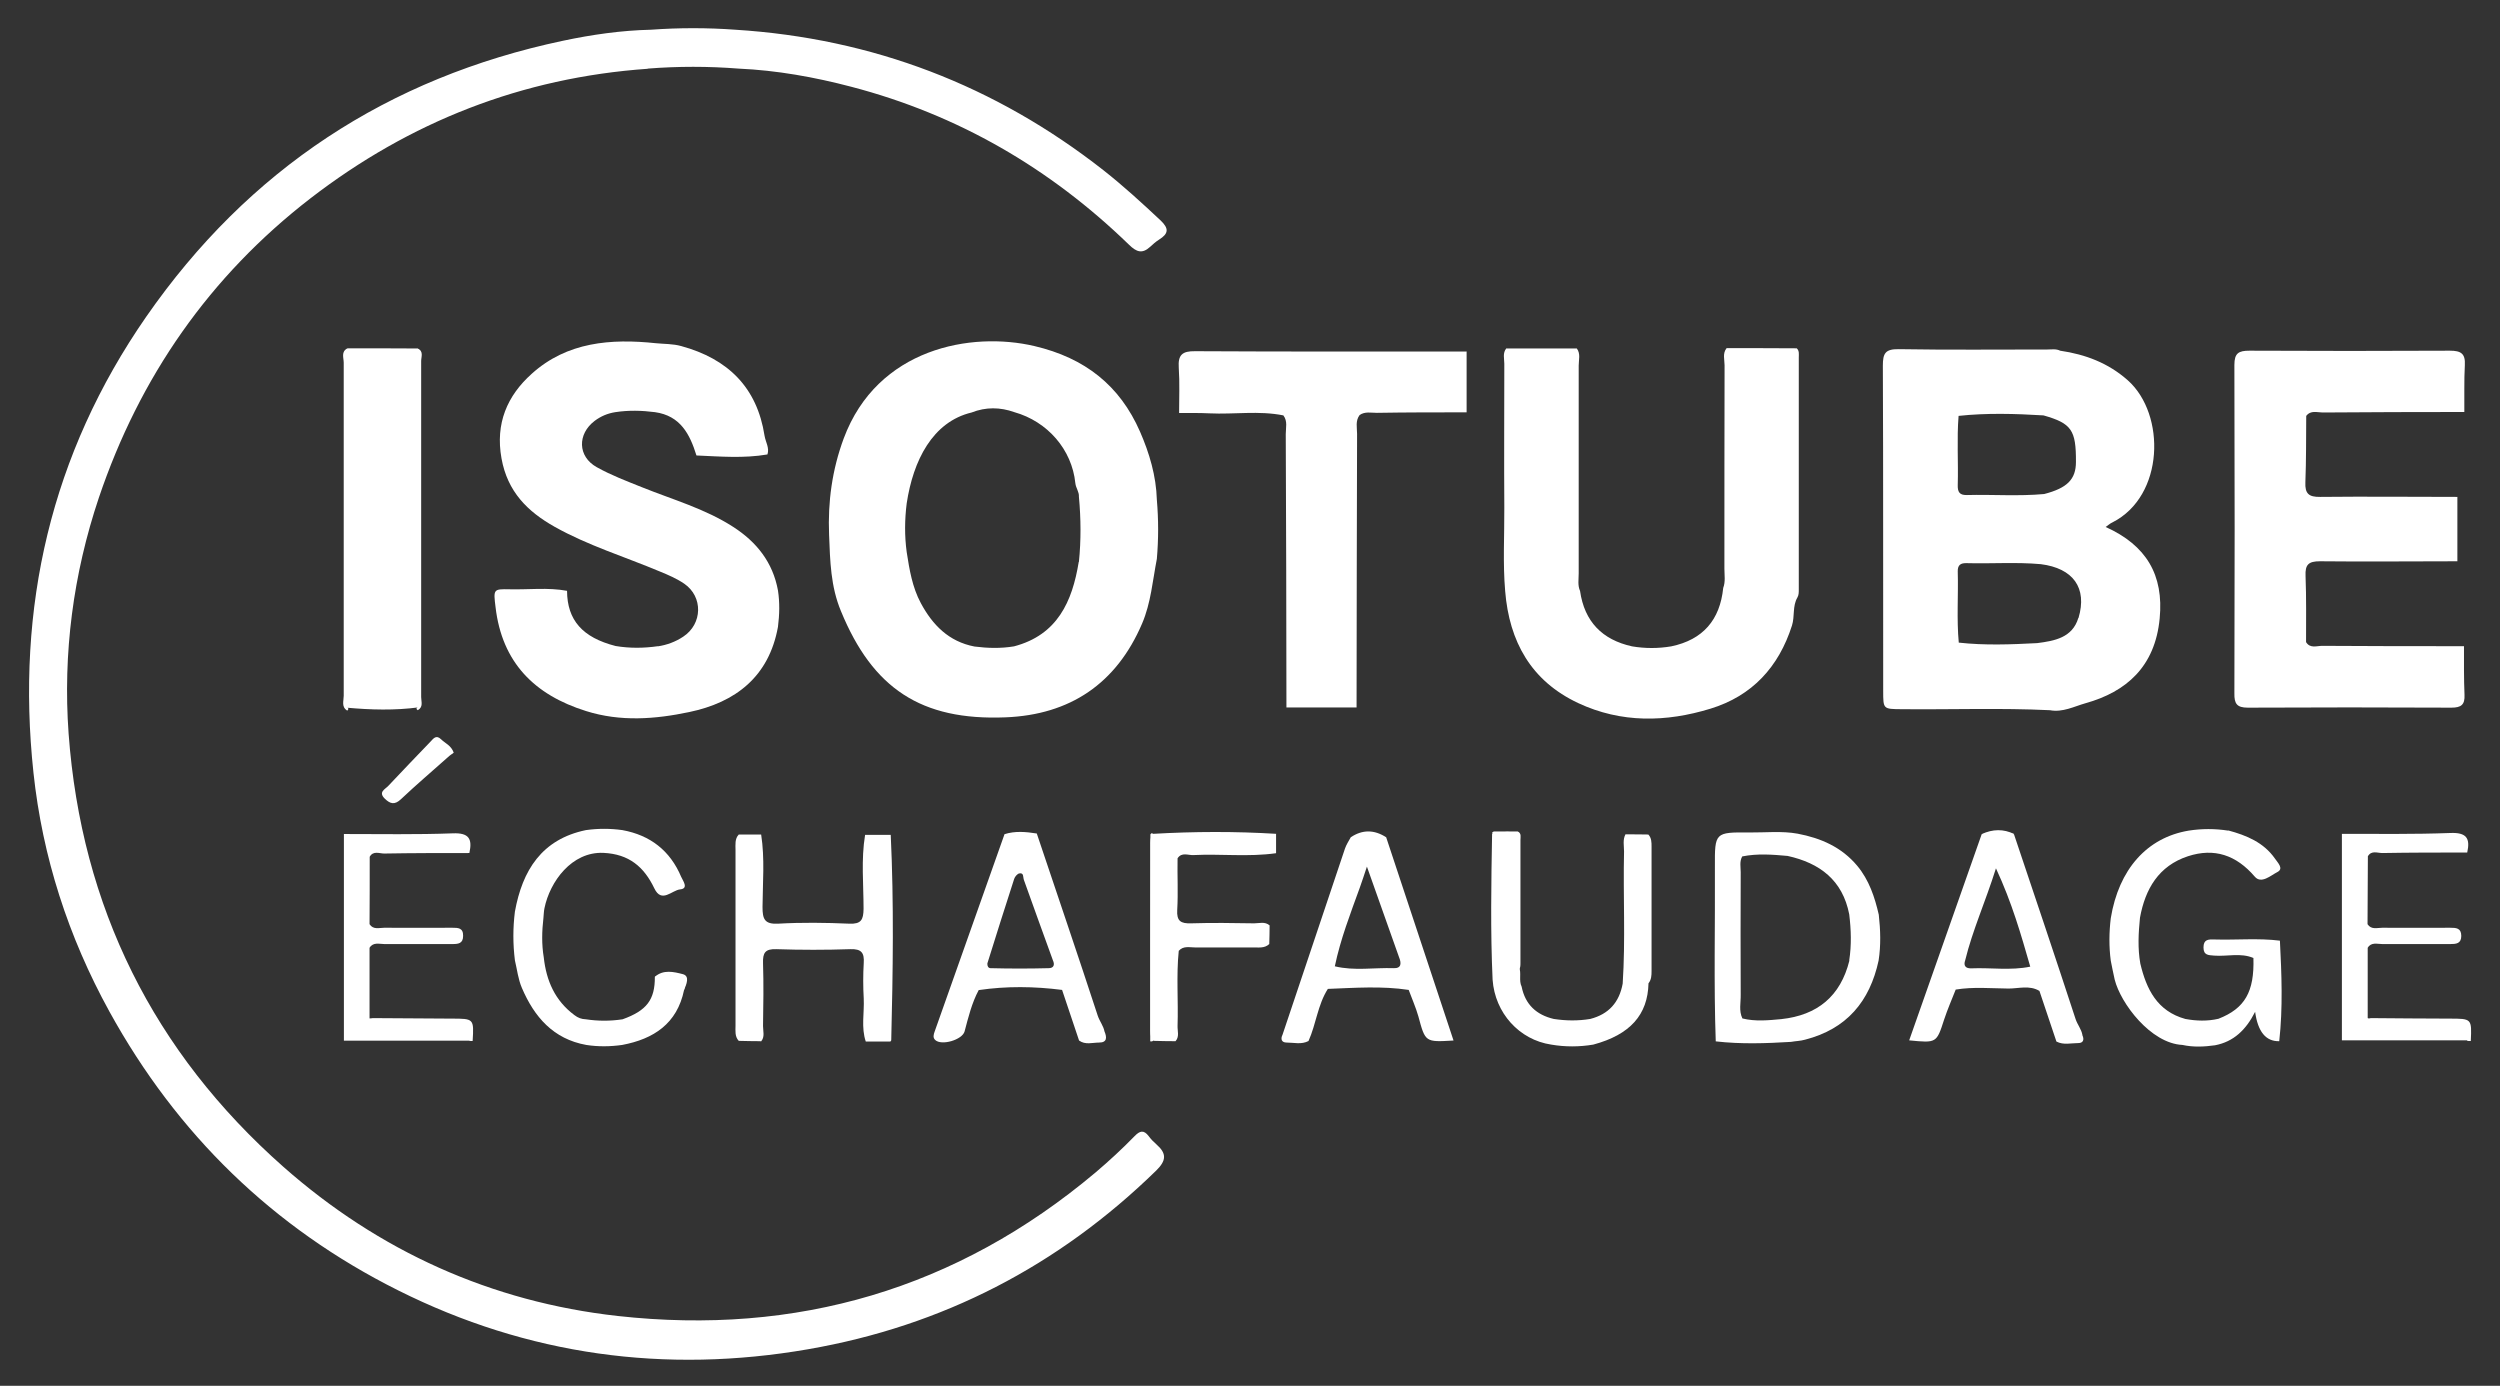
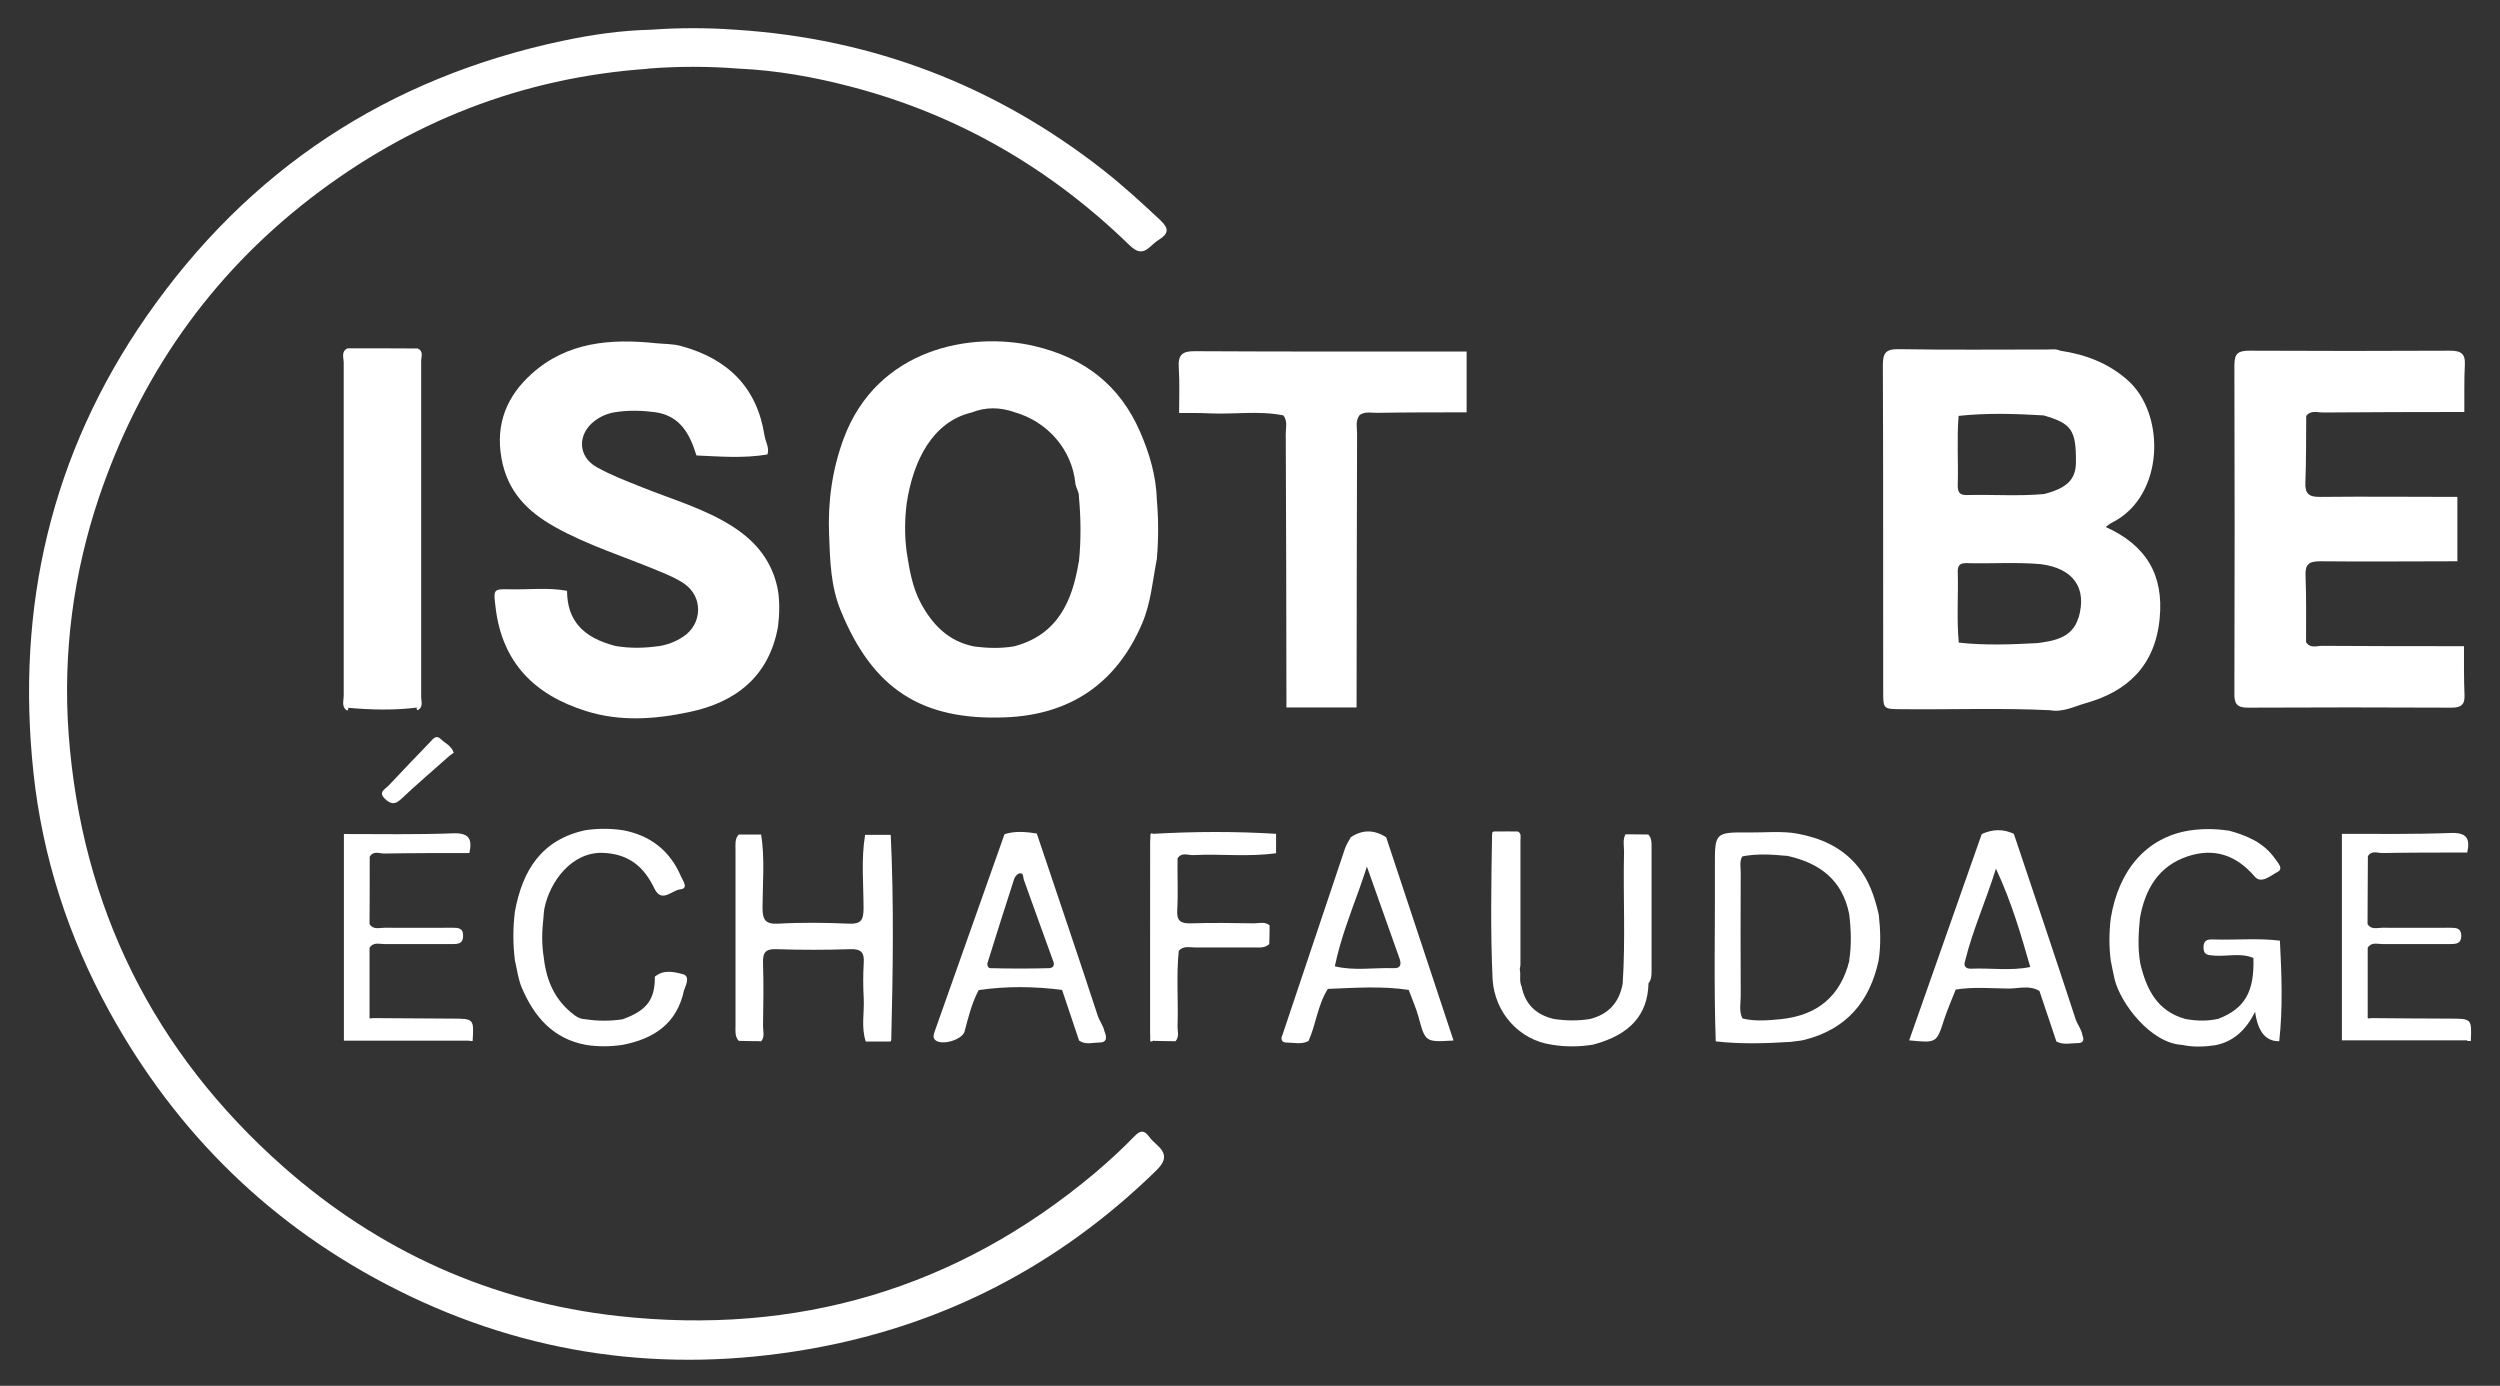
<svg xmlns="http://www.w3.org/2000/svg" id="Calque_3" data-name="Calque 3" viewBox="0 0 147.21 81.6">
  <rect x="0" y="0" width="147.21" height="81.6" fill="#333333" stroke="none" />
  <defs>
    <style>
      .cls-1 {
        fill: #fff;
      }
    </style>
  </defs>
  <path class="cls-1" d="m38.14,4.05c-7.4.52-14.01,3.12-19.86,7.63-5.94,4.59-10.06,10.52-12.46,17.63-1.51,4.5-2.12,9.16-1.78,13.89.75,10.2,5,18.75,12.65,25.51,5.62,4.96,12.24,7.95,19.68,8.78,10.53,1.17,19.97-1.58,28.14-8.45.8-.68,1.57-1.39,2.3-2.14.31-.32.54-.38.83,0,.13.18.29.34.46.49.6.53.59.94-.02,1.54-5.76,5.62-12.59,9.15-20.5,10.52-8.41,1.46-16.51.35-24.14-3.47-7.36-3.68-13.02-9.19-17-16.42-2.42-4.4-3.94-9.1-4.47-14.06-1.04-9.73,1.03-18.76,6.64-26.85C14.63,9.98,22.84,4.58,33.15,2.4c1.7-.36,3.43-.61,5.18-.65,1.66-.12,3.32-.12,4.97,0,8.08.51,15.3,3.28,21.67,8.27,1.17.92,2.27,1.93,3.36,2.95.52.49.48.79-.08,1.14-.19.12-.36.27-.52.42-.47.43-.8.32-1.25-.12-4.65-4.51-10.08-7.66-16.35-9.3-2.17-.57-4.39-.97-6.64-1.07-1.78-.14-3.57-.14-5.35,0Z" />
  <path class="cls-1" d="m38.73,38.06c.54-.08,1.05-.27,1.5-.57,1.14-.75,1.18-2.35.06-3.12-.44-.3-.95-.52-1.44-.72-2.07-.87-4.23-1.53-6.19-2.63-1.6-.9-2.78-2.07-3.13-4.03-.37-2.06.34-3.69,1.78-4.98,2.08-1.88,4.67-2.08,7.31-1.8.49.05,1,.03,1.5.17,2.74.75,4.46,2.43,4.9,5.28.06.37.3.71.17,1.1-1.39.24-2.79.12-4.18.06-.39-1.26-.95-2.34-2.44-2.55-.78-.1-1.56-.12-2.34,0-.45.07-.85.24-1.21.51-1.03.78-1.01,2.1.12,2.73.84.47,1.76.82,2.66,1.18,1.81.73,3.71,1.26,5.38,2.34,1.38.89,2.33,2.09,2.63,3.74.11.71.09,1.43,0,2.14-.53,2.94-2.5,4.45-5.23,5.02-2,.42-4.04.58-6.07-.06-3.04-.95-4.95-2.86-5.33-6.12-.13-1.05-.13-1.07.81-1.05,1.13.03,2.27-.12,3.4.09.01,1.73.91,2.75,2.86,3.25.83.14,1.67.13,2.5.01Z" />
-   <path class="cls-1" d="m88.71,20.52c1.38,0,2.76,0,4.14,0,.23.31.11.67.11,1.01,0,4.08,0,8.16,0,12.24,0,.34-.07.7.08,1.03.26,1.8,1.3,2.87,3.06,3.26.77.13,1.54.13,2.31,0,1.87-.39,2.87-1.56,3.06-3.44.14-.37.07-.75.07-1.13,0-3.99,0-7.98.01-11.98,0-.33-.13-.7.12-1.01,1.38,0,2.75,0,4.13.01.16.15.12.35.12.54,0,4.56,0,9.11,0,13.67,0,.16,0,.32-.08.46-.3.51-.15,1.11-.32,1.65-.78,2.45-2.35,4.15-4.8,4.9-2.61.8-5.25.86-7.79-.33-2.77-1.3-4.06-3.62-4.3-6.6-.14-1.64-.04-3.29-.05-4.93-.02-2.82,0-5.63,0-8.45,0-.3-.11-.63.12-.91Z" />
  <path class="cls-1" d="m20.46,20.51c1.38,0,2.75,0,4.13.01.18.18.12.42.12.63,0,6.71,0,13.41,0,20.12,0,.13-.01.25-.04.38-1.42.19-2.85.15-4.27.02-.1-.24-.06-.5-.06-.75,0-6.53,0-13.06,0-19.59,0-.27-.11-.57.13-.82Z" />
  <path class="cls-1" d="m131.21,48.9c1.07.29,2.08.7,2.75,1.66.17.25.53.59.14.79-.39.2-.95.72-1.33.27-1.09-1.27-2.38-1.71-3.94-1.2-1.72.57-2.51,1.92-2.82,3.62-.09.9-.14,1.8.02,2.7.36,1.51.99,2.8,2.65,3.26.65.12,1.3.14,1.95-.01,1.56-.61,2.12-1.59,2.06-3.58-.75-.32-1.54-.08-2.31-.14-.33-.03-.63-.01-.63-.48,0-.48.29-.48.63-.47,1.29.04,2.58-.09,3.87.07.1,1.97.18,3.95-.04,5.92q-1.18.03-1.42-1.73c-.54,1.07-1.27,1.76-2.36,1.97-.64.09-1.28.12-1.92-.02-1.87-.09-3.64-2.45-3.99-3.85-.09-.37-.15-.74-.23-1.11-.11-.83-.1-1.67,0-2.5.47-2.88,2.13-4.75,4.59-5.16.77-.12,1.55-.12,2.32,0Z" />
  <path class="cls-1" d="m44.79,61.31c-.43,0-.86-.01-1.29-.02-.24-.26-.19-.59-.19-.9,0-3.45,0-6.9,0-10.35,0-.31-.05-.64.19-.9.44,0,.88,0,1.32,0,.22,1.42.09,2.85.08,4.27,0,.71.12,1.02.92.98,1.39-.08,2.8-.06,4.19,0,.7.03.83-.23.84-.87,0-1.45-.15-2.91.09-4.36h1.51c.19,4.02.13,8.05.03,12.09,0,.03-.04.05-.05.08-.48,0-.97,0-1.45,0-.28-.83-.08-1.69-.12-2.53-.04-.7-.04-1.4,0-2.09.04-.6-.13-.84-.78-.82-1.46.05-2.92.05-4.37,0-.65-.02-.8.21-.78.82.04,1.24.02,2.47,0,3.71,0,.3.12.64-.12.91Z" />
  <path class="cls-1" d="m36.66,60.02c1.42-.51,1.91-1.15,1.9-2.5.32-.2.68-.06,1.02-.11.74-.1.89.27.7.89-.41,1.98-1.79,2.88-3.64,3.23-.71.1-1.41.11-2.12,0-1.94-.35-3.06-1.65-3.79-3.36-.22-.51-.28-1.08-.41-1.62-.12-.96-.12-1.91,0-2.87.44-2.43,1.58-4.26,4.18-4.8.72-.1,1.43-.1,2.15,0,1.64.3,2.81,1.21,3.46,2.75.1.23.46.69-.06.74-.49.05-1.09.84-1.52-.06-.61-1.27-1.49-2.02-3-2.09-1.86-.08-3.15,1.69-3.47,3.26-.04.19-.04.38-.06.57-.09.78-.11,1.55.02,2.33.15,1.37.66,2.54,1.8,3.39.22.17.42.24.68.25.72.11,1.44.11,2.16,0Z" />
  <path class="cls-1" d="m95.74,49.13c.44,0,.88,0,1.32.01.19.2.19.46.19.71,0,2.44,0,4.88,0,7.33,0,.26-.01.51-.18.72-.04,1.86-1.09,3.03-3.25,3.61-.83.14-1.66.14-2.48,0-1.88-.28-3.31-1.86-3.45-3.82-.13-2.86-.08-5.72-.03-8.58.19-.16.42-.08.64-.11.7-.1.96.18.94.9-.03,2.09-.01,4.19-.01,6.28,0,.25,0,.51.02.76.15.37-.03.79.15,1.16.21,1.05.87,1.66,1.89,1.9.72.11,1.43.12,2.15,0,1.09-.28,1.71-.98,1.91-2.08.17-2.59.02-5.18.08-7.78,0-.34-.09-.7.09-1.02Z" />
  <path class="cls-1" d="m75.14,49.1c0,.38,0,.76,0,1.14-1.62.23-3.24.03-4.86.11-.32.02-.69-.19-.94.19-.02,1.01.04,2.03-.02,3.04-.04.66.21.81.82.79,1.23-.04,2.47-.02,3.71,0,.3,0,.63-.12.91.12,0,.37-.01.73-.02,1.1-.29.27-.65.19-.98.2-1.13,0-2.25,0-3.38,0-.33,0-.7-.11-.97.2-.15,1.47-.02,2.94-.07,4.42-.01.3.12.63-.12.9-.43,0-.86-.01-1.29-.02-.22-.23-.19-.53-.19-.81,0-3.55,0-7.1,0-10.65,0-.25-.02-.51.14-.73,2.43-.14,4.86-.15,7.29,0Z" />
  <path class="cls-1" d="m26.72,44.32c-.1.08-.24.16-.35.27-.92.82-1.86,1.62-2.76,2.47-.37.35-.63.28-.95-.03-.4-.39.01-.55.2-.75.82-.88,1.66-1.74,2.49-2.61.17-.18.33-.42.62-.14.24.24.6.36.75.8Z" />
  <path class="cls-1" d="m24.59,41.64c0-7.04,0-14.08,0-21.12.37.16.21.49.21.74,0,6.6,0,13.19,0,19.79,0,.26.14.58-.2.77-.06-.04-.08-.07-.07-.11.02-.04.03-.06.05-.06Z" />
  <path class="cls-1" d="m20.46,20.51c-.01,5.36-.03,10.73-.03,16.09,0,1.68.02,3.36.03,5.05.05.04.06.09.04.13-.02.04-.04.06-.06.06-.35-.22-.2-.57-.2-.87,0-6.54,0-13.07,0-19.61,0-.29-.17-.65.22-.85Z" />
  <path class="cls-1" d="m67.73,61.31c0-4.06,0-8.12.01-12.18.06-.09.12-.09.17,0,0,4.05,0,8.1,0,12.16l-.08.03s-.09,0-.09,0Z" />
  <path class="cls-1" d="m89.4,57.14c-.31-.56-.13-1.17-.14-1.76-.03-1.64,0-3.28-.01-4.92,0-1.51.17-1.31-1.29-1.33-.13-.05-.13-.11,0-.17.47,0,.94,0,1.41,0,.23.11.16.32.16.5,0,2.42,0,4.83,0,7.25,0,.16,0,.32-.13.44Z" />
  <path class="cls-1" d="m145.47,61.3h-.09s-.09-.01-.09-.01c-.31-.65-.82-.86-1.53-.83-1.14.04-2.28.04-3.41,0-.35-.02-.87.14-.93-.49.06,0,.13,0,.19-.02,1.54.01,3.08.03,4.62.03,1.32,0,1.32,0,1.26,1.32Z" />
  <path class="cls-1" d="m27.83,61.3c-.06,0-.13,0-.19-.01-.32-.7-.89-.87-1.62-.84-1.1.05-2.21.04-3.31,0-.36-.02-.86.13-.95-.48.06,0,.13-.01.19-.02,1.54.01,3.09.02,4.63.03,1.33,0,1.33,0,1.25,1.33Z" />
  <path class="cls-1" d="m40.28,58.31c-.05-1.41-1.1-.62-1.72-.79.5-.45,1.13-.29,1.64-.16.44.11.22.61.07.95Z" />
  <path class="cls-1" d="m118.6,49.11c-.63,0-1.27,0-1.9,0,.64-.29,1.27-.31,1.9,0Z" />
  <path class="cls-1" d="m123.99,31.03c.15-.1.26-.21.4-.27,3.06-1.55,3.15-6.36.91-8.36-1.16-1.03-2.5-1.53-3.99-1.75-.24-.12-.5-.07-.75-.07-2.92,0-5.84.03-8.76-.02-.79-.01-.93.25-.93.97.03,6.38.01,12.77.02,19.15,0,1.08,0,1.07,1.07,1.08,2.92.03,5.83-.08,8.75.06.75.14,1.42-.22,2.09-.41,2.4-.67,4.1-2.15,4.37-4.99.25-2.57-.79-4.31-3.18-5.39Zm-8.67-6.54c1.67-.18,3.34-.13,5.01-.03,1.65.47,1.92.86,1.91,2.74,0,1.03-.52,1.54-1.87,1.89-1.52.14-3.04.02-4.56.06-.43.01-.54-.19-.53-.58.04-1.36-.06-2.73.05-4.09Zm7.06,11.9c-.35,1.16-1.4,1.35-2.43,1.48-1.54.08-3.08.14-4.61-.03-.13-1.39-.02-2.79-.06-4.19-.01-.38.17-.5.52-.49,1.46.04,2.92-.07,4.37.06,1.9.24,2.75,1.39,2.22,3.17Z" />
  <path class="cls-1" d="m68.12,29.43c-.04-1.41-.44-2.75-.99-4.01-1.19-2.72-3.24-4.34-6.21-5.04-3.73-.88-9.26.12-11.24,5.44-.68,1.84-.94,3.72-.86,5.68.06,1.53.09,3.03.7,4.49,1.87,4.55,4.72,6.45,9.69,6.25,3.8-.15,6.53-1.99,8.04-5.52.52-1.21.62-2.53.87-3.81.1-1.16.1-2.32,0-3.48Zm-4.6,3.66c-.38,2.34-1.26,4.3-3.81,4.97-.78.13-1.55.11-2.33.01-1.51-.29-2.47-1.27-3.16-2.56-.5-.93-.67-1.97-.83-3-.13-.96-.12-1.91,0-2.87.38-2.52,1.52-4.8,3.82-5.35.84-.33,1.68-.32,2.52-.02,1.95.55,3.39,2.2,3.59,4.18.03.29.23.51.21.8.12,1.28.13,2.56,0,3.84Z" />
  <path class="cls-1" d="m110.63,53.86c-.24-1.04-.57-2.04-1.27-2.88-.92-1.1-2.14-1.63-3.51-1.89-.94-.17-1.9-.06-2.84-.07-2.03-.02-2.04,0-2.03,2.02.02,3.43-.07,6.86.05,10.28,1.48.17,2.95.12,4.43.03.27-.05.55-.05.83-.13,2.45-.63,3.81-2.25,4.33-4.66.14-.9.11-1.8.01-2.7Zm-1.73,2.7c-.52,2.1-1.88,3.22-4.01,3.45-.76.07-1.53.15-2.29-.04h0c-.22-.45-.09-.93-.1-1.4-.01-2.4-.01-4.8,0-7.21,0-.31-.08-.63.09-.93h0c.89-.18,1.78-.11,2.67-.03,1.9.42,3.24,1.43,3.63,3.44.11.9.14,1.81,0,2.71Z" />
  <path class="cls-1" d="m81.62,49.3c-.7-.45-1.39-.46-2.08,0-.12.22-.26.43-.34.66-1.23,3.66-2.45,7.31-3.68,10.97-.13.26-.05.46.24.46.43,0,.87.13,1.29-.09.45-1,.54-2.13,1.14-3.07,1.59-.06,3.18-.18,4.76.06.19.52.42,1.03.57,1.56.41,1.52.4,1.52,2.07,1.42-1.33-4.01-2.65-7.99-3.97-11.98Zm.45,7.71c-1.16-.04-2.32.17-3.47-.11.33-1.59.92-3.11,1.47-4.63.13-.36.25-.73.42-1.24.67,1.88,1.28,3.6,1.89,5.33.14.34.16.67-.32.65Z" />
  <path class="cls-1" d="m65.04,60.75c-.06-.34-.29-.61-.4-.94-1.17-3.58-2.39-7.15-3.59-10.73-.64-.1-1.27-.16-1.9.04-1.37,3.87-2.74,7.74-4.11,11.61-.07.19-.12.37.03.51.37.35,1.6-.01,1.73-.51.22-.83.42-1.66.83-2.43,1.64-.24,3.27-.22,4.91-.01.33.99.67,1.99,1,2.98.37.27.79.12,1.18.12.48,0,.46-.31.32-.65Zm-3.29-3.74c-1.14.03-2.28.03-3.42,0-.14,0-.2-.13-.19-.28.52-1.66,1.04-3.32,1.58-4.98.04-.13.19-.3.3-.32.28-.05.21.21.27.38.56,1.58,1.14,3.16,1.71,4.74.12.26.05.46-.25.46Z" />
-   <path class="cls-1" d="m122.62,60.94c-.06-.34-.29-.6-.4-.93-1.19-3.64-2.41-7.26-3.63-10.89-.63-.17-1.27-.15-1.9,0-1.42,4.03-2.84,8.07-4.27,12.14,1.62.16,1.61.16,2.06-1.23.2-.6.45-1.18.68-1.76,1.03-.17,2.07-.07,3.11-.06.6,0,1.24-.21,1.82.14.33.99.67,1.99,1,2.98.42.22.86.09,1.29.09.29,0,.36-.2.24-.46Zm-6.55-3.92c-.32.01-.47-.15-.35-.48.43-1.76,1.18-3.41,1.81-5.41.95,2.04,1.48,3.92,2.02,5.79-1.15.24-2.32.05-3.48.1Z" />
+   <path class="cls-1" d="m122.62,60.94c-.06-.34-.29-.6-.4-.93-1.19-3.64-2.41-7.26-3.63-10.89-.63-.17-1.27-.15-1.9,0-1.42,4.03-2.84,8.07-4.27,12.14,1.62.16,1.61.16,2.06-1.23.2-.6.45-1.18.68-1.76,1.03-.17,2.07-.07,3.11-.06.6,0,1.24-.21,1.82.14.33.99.67,1.99,1,2.98.42.22.86.09,1.29.09.29,0,.36-.2.24-.46m-6.55-3.92c-.32.01-.47-.15-.35-.48.43-1.76,1.18-3.41,1.81-5.41.95,2.04,1.48,3.92,2.02,5.79-1.15.24-2.32.05-3.48.1Z" />
  <path class="cls-1" d="m144.7,29.27c0,1.26,0,2.52,0,3.78-2.7,0-5.39.03-8.09,0-.67,0-.88.19-.85.86.05,1.3.03,2.6.03,3.9.24.39.63.22.95.22,2.78.02,5.57.02,8.35.02,0,.95-.01,1.91.03,2.86.03.59-.2.76-.77.76-4-.02-7.99-.02-11.99,0-.65,0-.8-.24-.79-.84.02-6.45.02-12.89,0-19.34,0-.7.25-.84.89-.84,3.93.02,7.87.02,11.8,0,.65,0,.92.17.88.85-.05.92-.02,1.84-.03,2.76-2.78,0-5.56.01-8.34.03-.32,0-.7-.15-.97.2-.01,1.3,0,2.61-.05,3.91-.03.67.2.87.87.86,2.7-.03,5.4,0,8.1,0Z" />
  <path class="cls-1" d="m86.36,20.68c0,1.2,0,2.4,0,3.6-1.76,0-3.53,0-5.29.03-.34,0-.7-.09-1.01.13-.26.34-.15.74-.15,1.11-.02,5.37-.02,10.74-.03,16.11-1.38,0-2.76,0-4.13,0,0-5.37-.02-10.73-.04-16.1,0-.37.12-.76-.14-1.1-1.44-.29-2.9-.05-4.34-.12-.6-.03-1.2-.02-1.8-.02,0-.89.04-1.78-.02-2.67-.05-.75.2-.98.96-.97,5.33.03,10.67.02,16,.02Z" />
  <path class="cls-1" d="m27.64,50.23c-1.67,0-3.35,0-5.02.03-.28,0-.64-.18-.85.19,0,1.32,0,2.65-.01,3.97.22.34.57.21.87.21,1.33.01,2.66,0,4,0,.34,0,.65,0,.64.48,0,.46-.3.48-.64.48-1.33,0-2.66,0-4,0-.3,0-.65-.13-.87.22,0,1.38,0,2.76,0,4.15.32.39.77.19,1.15.2,1.23.03,2.47.08,3.7-.01.94-.07,1.19.3,1.03,1.13-2.46,0-4.93,0-7.39,0,0-4.06,0-8.11,0-12.17,2.14,0,4.28.04,6.41-.04.96-.04,1.16.33.98,1.15Z" />
  <path class="cls-1" d="m139.43,50.45c0,1.32-.02,2.65-.02,3.97.22.34.57.21.87.21,1.33.01,2.67,0,4,0,.34,0,.65.01.65.48,0,.46-.31.48-.65.48-1.33,0-2.67,0-4,0-.3,0-.65-.13-.86.22,0,1.38,0,2.75,0,4.13.22.35.57.21.86.21,1.33.01,2.66.07,3.98-.02.94-.06,1.19.3,1.03,1.13-2.46,0-4.92,0-7.39,0,0-4.05,0-8.11,0-12.16,2.13,0,4.26.03,6.38-.05.95-.04,1.19.3,1,1.15-1.67,0-3.34,0-5,.03-.29,0-.64-.17-.85.19Z" />
</svg>